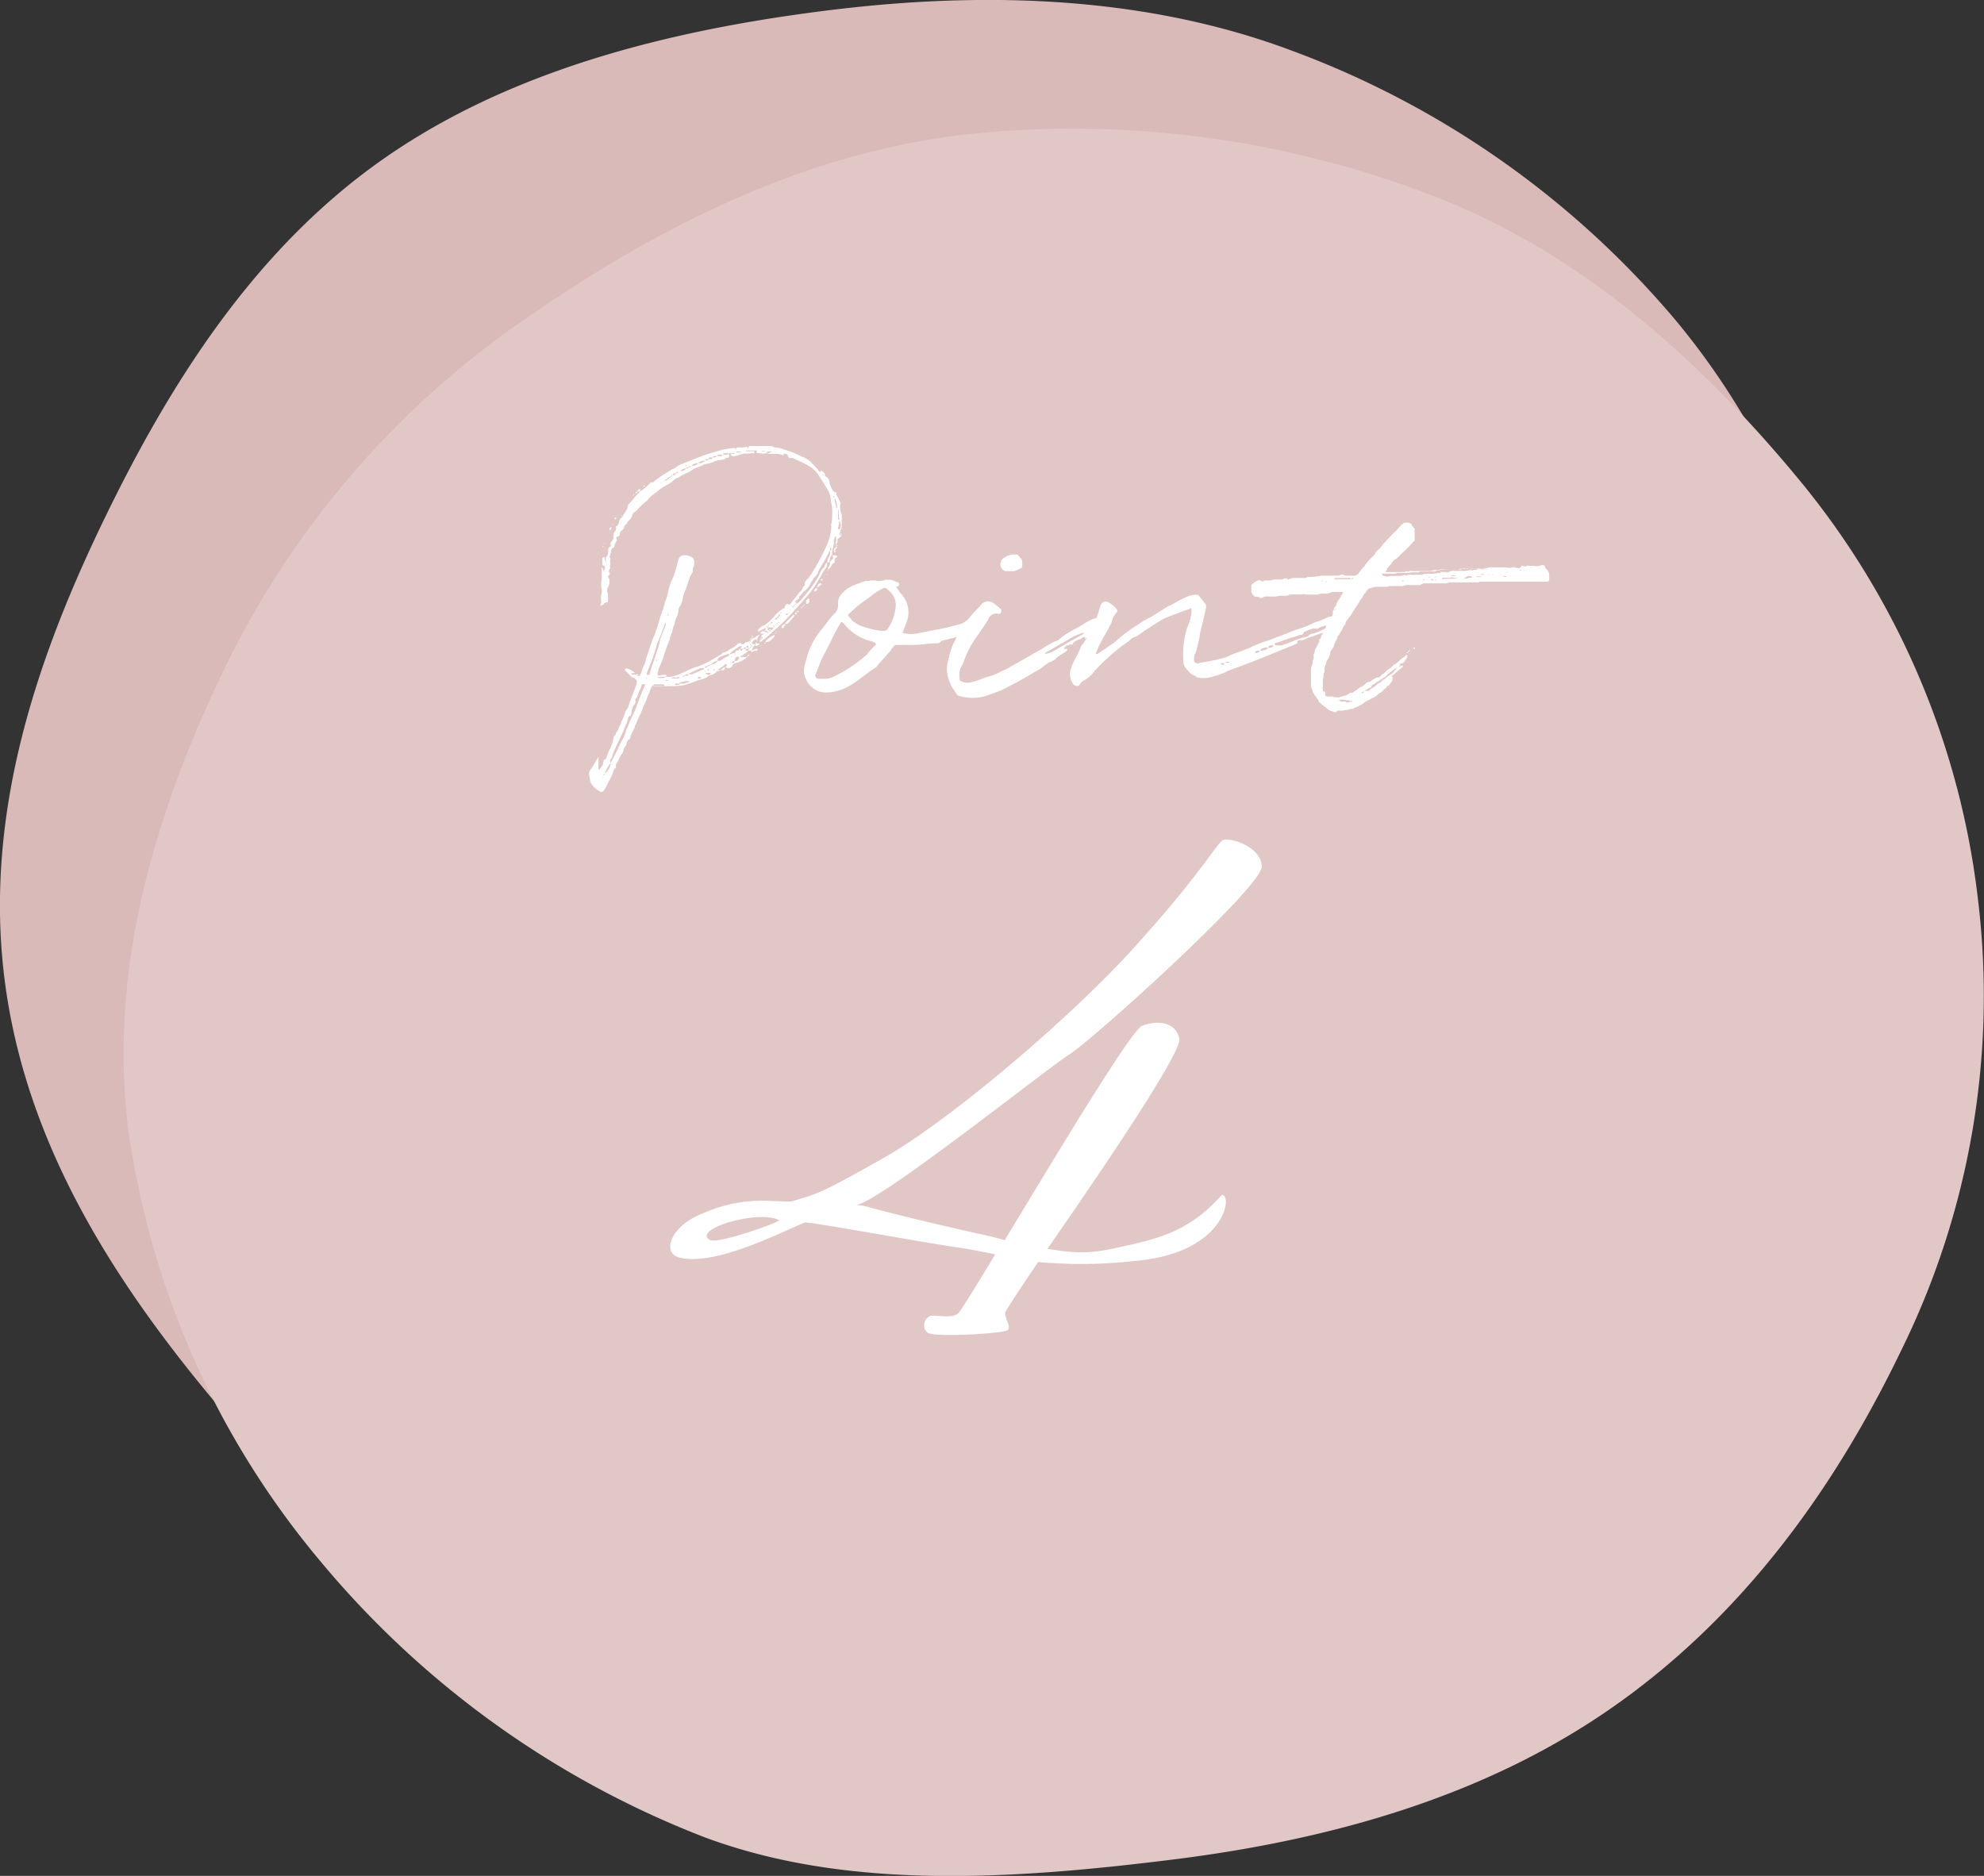
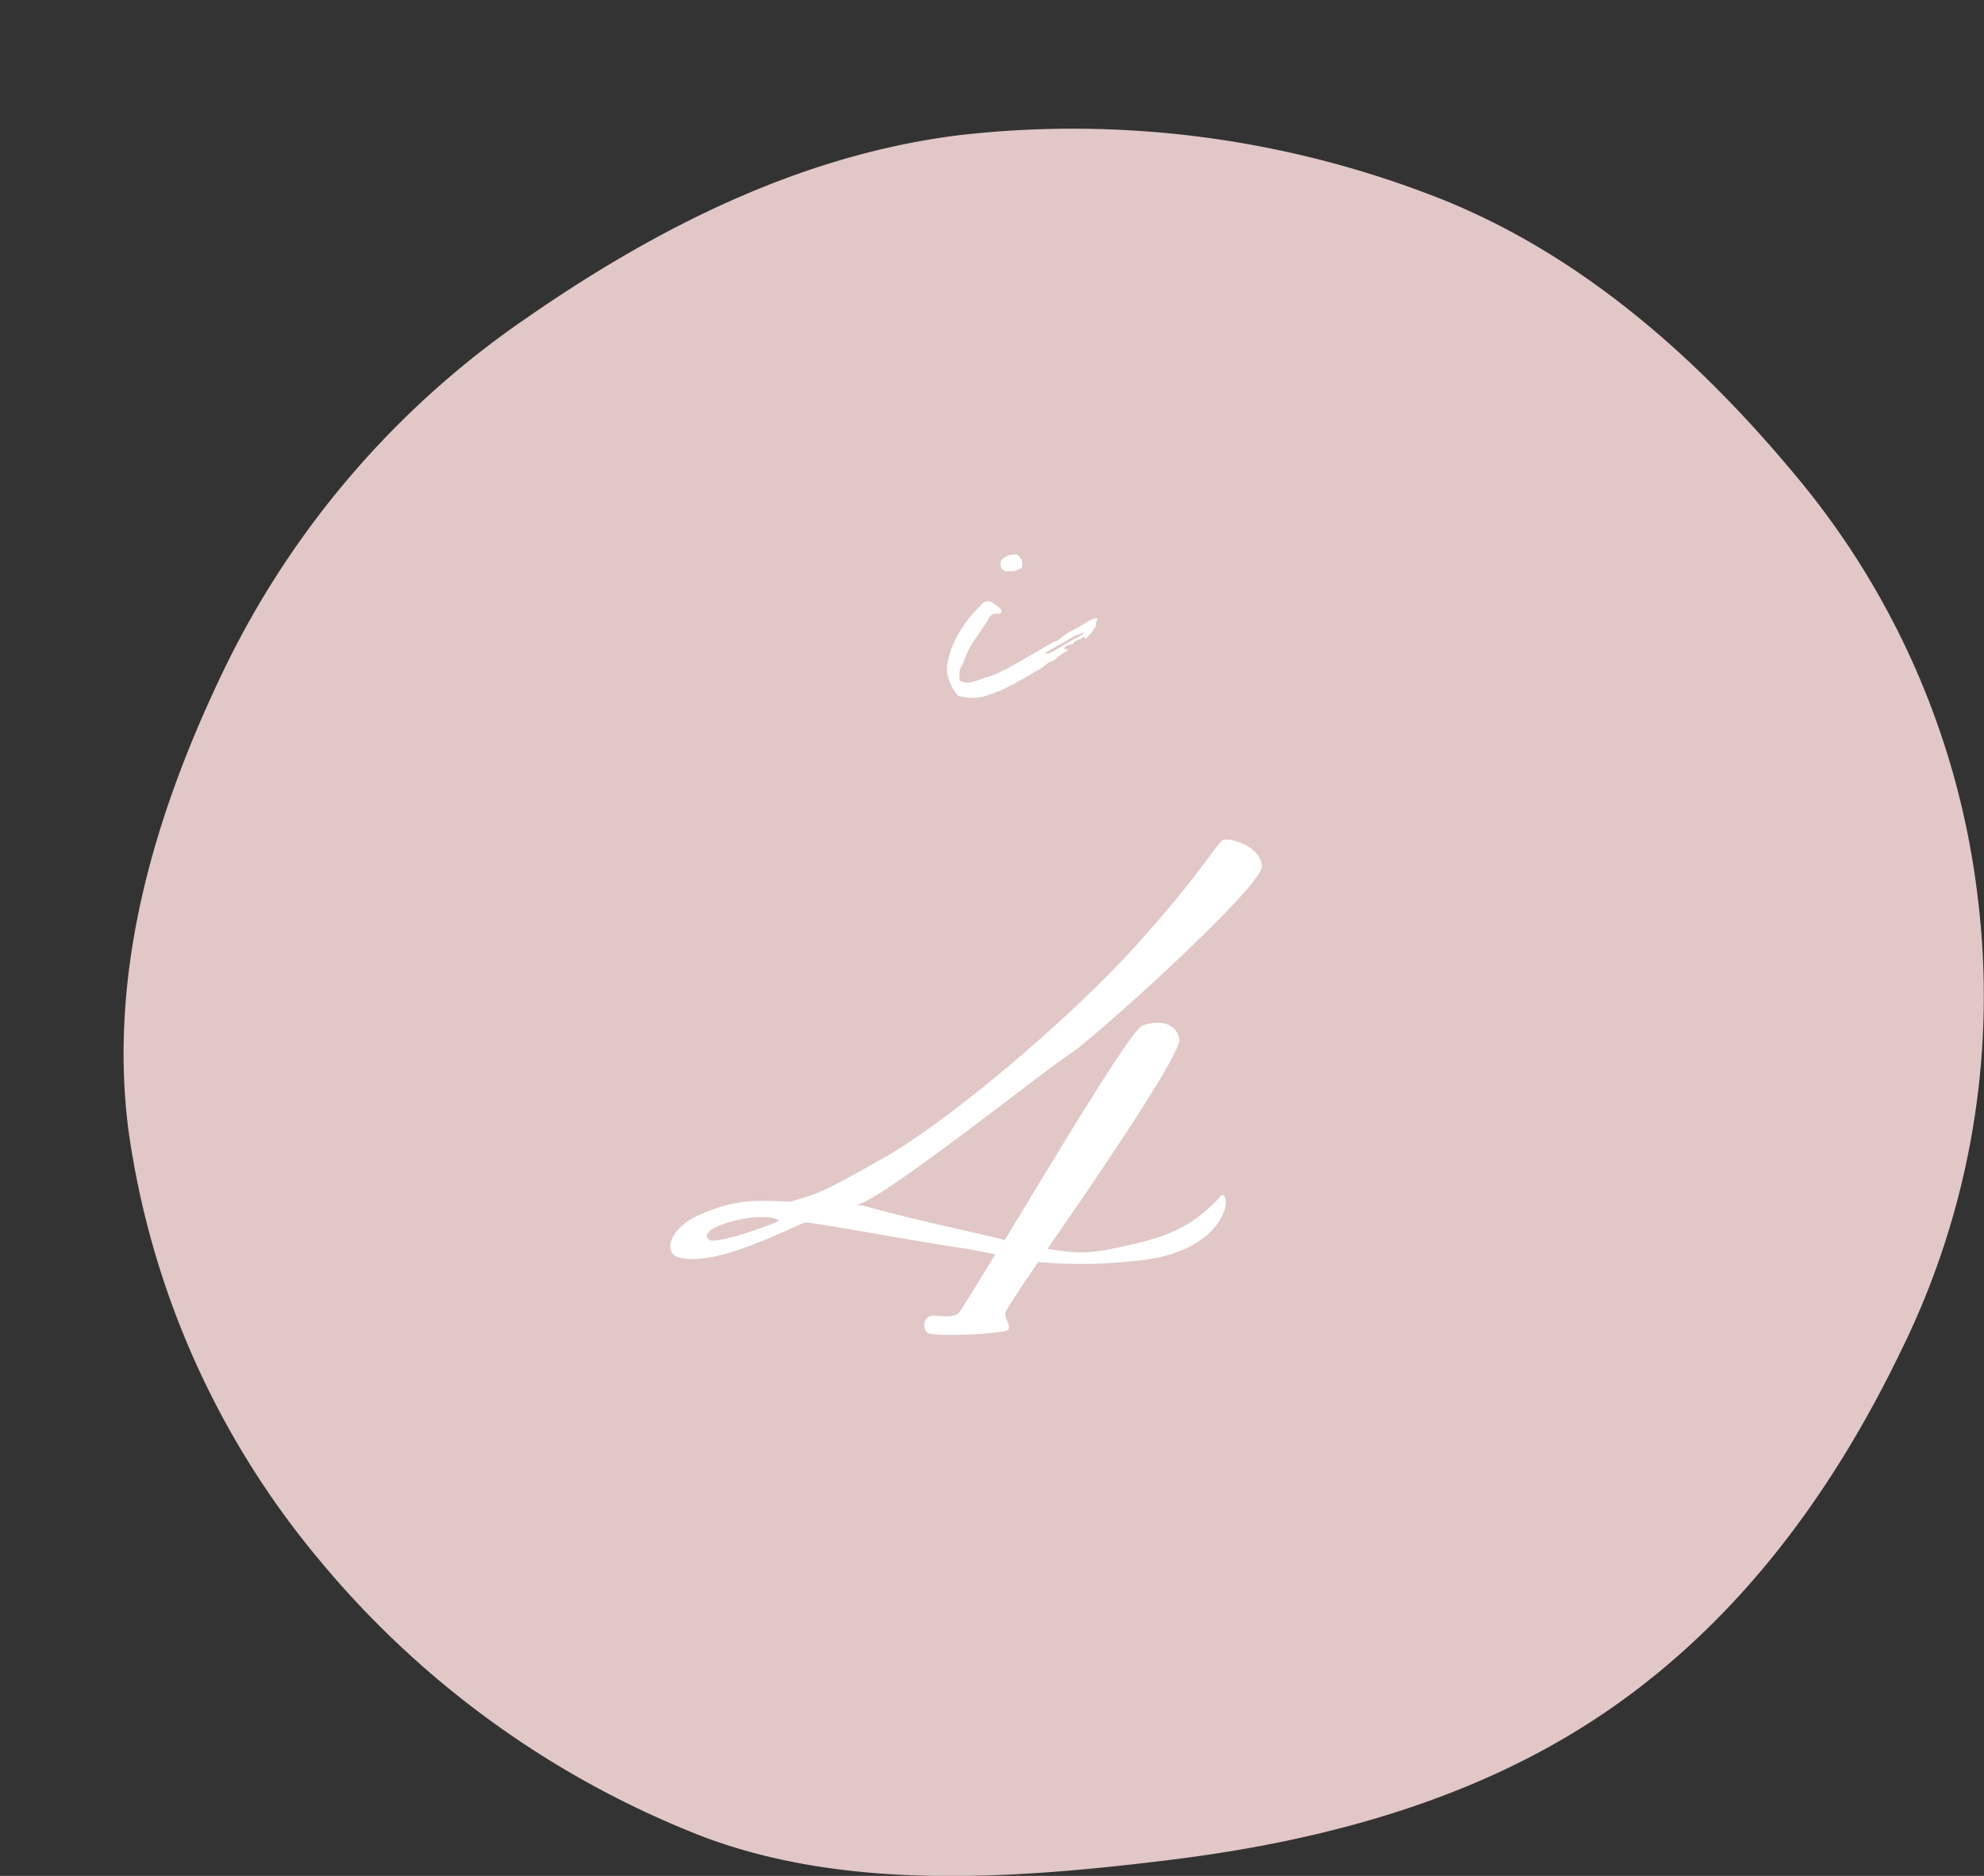
<svg xmlns="http://www.w3.org/2000/svg" viewBox="0 0 176.87 167.24">
  <rect x="0" y="0" width="176.87" height="167.24" fill="#333333" stroke="none" />
  <defs>
    <style>.cls-1{isolation:isolate;}.cls-2{fill:#dab9b9;}.cls-3{mix-blend-mode:multiply;}.cls-4{fill:#e2c7c7;}.cls-5{fill:#fff;}</style>
  </defs>
  <g class="cls-1">
    <g id="element">
-       <path class="cls-2" d="M165.3,66.8a73.3,73.3,0,0,1-6.48,40.86,81.08,81.08,0,0,1-27.16,31.4A87,87,0,0,1,92.83,154c-14.55,1.79-28.26-1.36-40.88-6.1a78.57,78.57,0,0,1-33.37-23.6C9.79,113.66,2.17,101.57.39,87.17s2.71-28,8.66-40.39S22.67,22.12,34.42,14C45.5,6.33,59.38,2.71,73.93.91s28.68-1.12,41.3,3.63a81.76,81.76,0,0,1,34.14,24C158.17,39.1,163.53,52.4,165.3,66.8Z" />
      <g class="cls-3">
        <path class="cls-4" d="M176.33,80.16a71.46,71.46,0,0,1-6.84,40.23c-6,12.45-14.24,23.87-26,32-11.09,7.67-24.51,11.6-39,13.4s-29.07,2.71-41.69-2A83.8,83.8,0,0,1,28.49,139.1a76.13,76.13,0,0,1-17.07-38.57C9.64,86.13,14,72.06,20,59.63a80.26,80.26,0,0,1,27-31.32c11.08-7.67,24-14.46,38.52-16.26a89.1,89.1,0,0,1,41.76,5.23c13.37,5,24.15,14.68,32.95,25.3A71.68,71.68,0,0,1,176.33,80.16Z" />
      </g>
-       <path class="cls-5" d="M67.27,58l-.3.15V58h-.24v-.15h-.25v-.12q-.21,0-.21.12h.21V58h.25a2,2,0,0,1-.25.24.31.31,0,0,0-.21.12.23.23,0,0,1-.11.07l-.12.06a.11.11,0,0,0-.05.09h.61a2.39,2.39,0,0,1-1.18.58.4.4,0,0,1,.09-.22.36.36,0,0,0-.28.1,0,0,0,0,0,0,0l0,.06h.06a.09.09,0,0,0,.06,0h.1l-.11.16-.11.17a.38.38,0,0,1-.52.06.09.09,0,0,1,0-.06l.07-.07a.16.16,0,0,0,0-.08q0-.09,0-.09l-.1,0a2.69,2.69,0,0,1-.67.49v.06h.07l.06,0a.27.27,0,0,0,.24-.13.41.41,0,0,1,.3-.12.89.89,0,0,0-.09.16.24.24,0,0,1-.1.1l-.1,0-.13,0-.22.08a.27.27,0,0,0-.12,0,.87.87,0,0,1-.67.37l-.24.18a1.88,1.88,0,0,1-.55.21.69.69,0,0,0-.21.06l-.19.06a6.67,6.67,0,0,1-.64.23l-.54.17a9.63,9.63,0,0,1-1.28.06H58.41a.14.14,0,0,1-.15-.12,1.23,1.23,0,0,0-.34.64,3.92,3.92,0,0,0-.24.56,3.57,3.57,0,0,1-.28.63l-.13.35-.17.41c-.16.32-.27.57-.34.73a1.65,1.65,0,0,1-.09.21.46.46,0,0,0-.06.18,4.91,4.91,0,0,1-.21.45,3.32,3.32,0,0,0-.21.47.27.27,0,0,1-.19.3.42.42,0,0,0-.13.26,1.37,1.37,0,0,1-.08.26.63.63,0,0,0-.21.46.84.84,0,0,1-.12.21,1.87,1.87,0,0,0-.28.49,2.88,2.88,0,0,1-.27.49s0,0,0,.06v.09c0,.14,0,.21-.1.21a.52.52,0,0,0-.15.31,4.17,4.17,0,0,1-.3.7.64.64,0,0,0-.12.21,2.24,2.24,0,0,1-.1.21,4.66,4.66,0,0,1-.33.55.25.25,0,0,1-.3.09,2.54,2.54,0,0,1-.71-.58l-.18-.3a2.26,2.26,0,0,0-.06-.43,2.08,2.08,0,0,1-.06-.42c.35-.53.63-1,.85-1.37v1.06l0,.06h.09a4.33,4.33,0,0,0,.31-.42c0-.06,0-.11,0-.13a.93.93,0,0,1,.12-.33c.1,0,.18-.1.24-.31s.13-.35.26-.64a4.84,4.84,0,0,0,.26-.6l.06-.4a.31.31,0,0,1,.09-.17.4.4,0,0,0,.1-.13.83.83,0,0,1,.21-.37v0a1.66,1.66,0,0,1,.17-.4.82.82,0,0,0,.13-.36,3.6,3.6,0,0,0,.34-.82,1.67,1.67,0,0,1,.24-.4.31.31,0,0,1,.06-.12.23.23,0,0,0,0-.09l.67-1.77a1.13,1.13,0,0,0,.07-.46,2.49,2.49,0,0,0-.28-.27.17.17,0,0,0-.12,0l-.64-.64a.17.17,0,0,1,0-.12s.07-.06.09-.06a1.5,1.5,0,0,1,.79.42h-.33q0,.12.15.12h.18a.19.19,0,0,0,.19.13.3.3,0,0,0,.18,0,1.22,1.22,0,0,0,.12-.16.85.85,0,0,0,.12-.26,2.67,2.67,0,0,1,.19-.52,2.58,2.58,0,0,0,.18-.58c.4-1.18.62-1.81.64-1.89a1.44,1.44,0,0,0,.18-.39l.12-.37a4.06,4.06,0,0,0,.14-.42c.05-.19.09-.31.11-.37a7.06,7.06,0,0,1,.22-.7,6,6,0,0,0,.23-.7c0-.14.1-.32.17-.53a4.69,4.69,0,0,0,.14-.48c0-.16.09-.4.17-.71A5.79,5.79,0,0,1,60,51.5,13.31,13.31,0,0,0,60.45,50a.56.56,0,0,1,.67-.49h.15a1.16,1.16,0,0,1,.52.26.63.63,0,0,1,.09.47v.18a.82.82,0,0,0-.12.49.33.33,0,0,1-.09.22l-.18.33c0,.08-.06.2-.11.35l-.11.32a5.39,5.39,0,0,1-.27.73,1.15,1.15,0,0,1-.09.22,2.66,2.66,0,0,1-.25.91.74.74,0,0,0-.18.42.91.91,0,0,1-.06.32c0,.12-.09.24-.14.37s-.08.23-.1.29a1.43,1.43,0,0,1-.11.4,1.31,1.31,0,0,0-.11.39,2.28,2.28,0,0,1-.13.41,1,1,0,0,0-.11.38l-.24.61c-.17.45-.28.79-.34,1a10.55,10.55,0,0,1-.4,1,.9.9,0,0,0-.06.22.93.93,0,0,1-.06.21c0,.1,0,.17,0,.2s.11,0,.22,0a1,1,0,0,1,.64,0s.06,0,.06,0l-.09,0-.13.13a2.46,2.46,0,0,0,1.13-.19c.16-.06.41-.17.73-.32s.57-.26.73-.32a5.61,5.61,0,0,0,.7-.24,16.55,16.55,0,0,0,1.77-1q0-.09.06-.09A.82.82,0,0,0,64.9,58a1,1,0,0,1,.27-.17,1.88,1.88,0,0,0,.61-.43.3.3,0,0,1,.14-.06l.09,0,.08,0v.06l0,.06q.3,0,.36-.21A.59.59,0,0,0,67,57h-.12l-.06-.06,0,0,.09,0H67V57s.08,0,.12-.12a.47.47,0,0,0,.31-.15.58.58,0,0,1,.3-.12.69.69,0,0,1-.18.21q0,.15-.09.18s.07,0,.09.1l-.09,0V57a.45.45,0,0,0-.37.22h0l0,0v0q-.09.09-.09.12v0h.09a.23.23,0,0,1,0,.09h.21a.87.87,0,0,1-.15.25L67,58l.21-.08.22-.07a.12.12,0,0,1,.12.06l0,0-.06.09A.28.28,0,0,1,67.27,58Zm7.41-9.38c-.17-.08-.22-.18-.16-.31a2.2,2.2,0,0,0,0-.45l0-.06s-.07.06-.09.06a2.37,2.37,0,0,0-.09.3,1.72,1.72,0,0,1-.08.66,1.7,1.7,0,0,0-.07.62.82.82,0,0,0-.22.64A.18.18,0,0,0,74.1,50q0-.12.09-.12c.1-.06.11-.19,0-.37h.18c.14,0,.22,0,.25.09s0,.05-.07.09-.06.07-.06.09-.09.06-.09.1,0,.1,0,.18v.09a.72.72,0,0,0-.3.32c-.1.17-.2.27-.28.29v-.18A.61.61,0,0,0,74,50.1a.72.72,0,0,0-.24.09,1,1,0,0,1,.06-.42.86.86,0,0,0,.18-.64q-.09,0-.09.06a8.66,8.66,0,0,1-.53,1c-.25.43-.4.68-.44.76a.38.38,0,0,1-.06.17l-.09.17a2.88,2.88,0,0,0-.55.76,1.57,1.57,0,0,1-.52.64.8.8,0,0,0-.2.21.74.74,0,0,1-.26.25.4.4,0,0,0,0,.21h0l0,0q-.06.09-.06,0l-.3.24s0,.09.09.13l0,0,0,.06q-.12.06-.12.12a.11.11,0,0,0,.12-.12l.09,0a1.65,1.65,0,0,0,.34-.31l.33-.39.28-.34A10.22,10.22,0,0,0,73,51.32a2.33,2.33,0,0,1,.46-.76.33.33,0,0,0,.06-.12.48.48,0,0,1,.07-.16.28.28,0,0,1,.14-.09.7.7,0,0,1-.18.55,3.09,3.09,0,0,0-.29.47,3,3,0,0,1-.26.44,9.41,9.41,0,0,1-.79,1.19c-1,1.18-1.83,2.09-2.5,2.74l-1.25,1.13a2.55,2.55,0,0,1-.3.24,2.9,2.9,0,0,0-.31.25H67.7l.12-.22-.09-.09a.12.12,0,0,1,.09,0V57q.09,0,.09-.12h-.09s0,0,.05-.07a.12.12,0,0,0,0-.08c0-.08.08-.12.13-.12v-.12h-.22c0-.15.13-.22.34-.22v.09l0,0h.06a.05.05,0,0,0,0,0h-.12l.12-.12v.12h.24v.09s.08,0,.12-.09h-.12v-.12h-.24l.12-.24a.4.4,0,0,0-.24.09,1.83,1.83,0,0,0-.46.24.66.66,0,0,1,0-.21A1.37,1.37,0,0,1,68,55.8a1,1,0,0,0,.32-.17,2.26,2.26,0,0,0,.29-.26l.25-.24a1.85,1.85,0,0,0,.3-.34,3.44,3.44,0,0,1,.79-.61h0a.52.52,0,0,1,.19-.33.19.19,0,0,1,.21.09.11.11,0,0,1-.08,0s0,0,0,.06l.09-.09.15-.12a5.75,5.75,0,0,1,.4-.52,4.6,4.6,0,0,0,.36-.49.5.5,0,0,0,.26-.3.58.58,0,0,1,.23-.31.57.57,0,0,1,0-.26.61.61,0,0,1,.17-.23.83.83,0,0,0,.17-.18,5.56,5.56,0,0,0,.39-.58,19.17,19.17,0,0,0,1.07-2,4.67,4.67,0,0,0,.55-2,.4.4,0,0,1,0-.21,1.52,1.52,0,0,0,.06-.55,4,4,0,0,0-.09-1.43,2.14,2.14,0,0,0-.37-1.19,1.18,1.18,0,0,1-.08-.12.54.54,0,0,0-.07-.12c0-.06-.26-.43-.7-1.1a2.14,2.14,0,0,0-.6-.56,5.08,5.08,0,0,0-.85-.46c-.33-.15-.57-.27-.71-.35H70.5a.24.24,0,0,1-.27-.24.28.28,0,0,0-.28-.13q0-.12-.06,0s0,0,0,0h0l-.06.13a1.92,1.92,0,0,0-.85-.13h-.52l-.06,0-.06-.09a.74.74,0,0,0-.21.09l-.7-.09v-.06q.12-.15-.09-.15h-.8s0,0-.09.06l0,0a7.29,7.29,0,0,0,.79,0l0,.09q0,.12-.09.12c0-.06-.12-.07-.3,0a2.56,2.56,0,0,1-.37,0,1.27,1.27,0,0,0-.55.13,4,4,0,0,1-.54.12.35.35,0,0,1-.25-.12v-.1a1.14,1.14,0,0,0,.31,0l0,0,.06-.06H65a.2.2,0,0,1-.09.09c.1,0,.13.1.09.22s-.18.13-.24.09-.06,0-.1.08a.15.15,0,0,1-.12.07l-.42.08a2.12,2.12,0,0,0-.43.1,2.25,2.25,0,0,1-.88.25h0a3.57,3.57,0,0,1-.77.33l-.24.12a3.41,3.41,0,0,1-.69.4,4.26,4.26,0,0,0-.62.34,1,1,0,0,0-.52.33,2.55,2.55,0,0,1-.58.37,5,5,0,0,0-.76.51,8,8,0,0,1-.64.49.27.27,0,0,0-.1.11c0,.05-.06.07-.08.07a.44.44,0,0,1-.12.19,5.62,5.62,0,0,0-.76.67,1.32,1.32,0,0,1-.34.33.54.54,0,0,0-.24.34.92.92,0,0,1-.31.45.35.35,0,0,0-.12.17.29.29,0,0,1-.15.17.4.4,0,0,0-.14.23.39.39,0,0,1-.13.23.51.51,0,0,0-.25.48c-.08.08-.13.13-.15.13s-.19,0-.15.12.08.22,0,.3a1.7,1.7,0,0,0-.16.34.29.29,0,0,1-.18.27.43.43,0,0,0-.15.31.83.83,0,0,1-.06.28.9.9,0,0,0-.06.26c.06,0,.08.09.06.2a.43.43,0,0,0,0,.23s0,.11,0,.2a.21.21,0,0,0,0,.23.13.13,0,0,1,0,.07l-.06.09-.06.11q0,.18.06.21c.06.07,0,.16-.1.28s0,.12,0,.18a.29.29,0,0,1,.09.21V52a.66.66,0,0,1-.13.33.66.66,0,0,0,0,.61v.28a.85.85,0,0,1,0,.24,1,1,0,0,0,0,.21l-.36.1v-.25l0,0a.09.09,0,0,1,0-.06.23.23,0,0,0,0,.09v.31l-.17.09a.42.42,0,0,1-.14.06.49.49,0,0,1,.06-.25,2.23,2.23,0,0,0,0-.31,1.25,1.25,0,0,1,0-.42,1,1,0,0,0,0-.7.91.91,0,0,0,0-.27v-.15a1.61,1.61,0,0,0,.06-.48,1.94,1.94,0,0,1,0-.41v-.42l0,0,.09.06a.28.28,0,0,0,.13.27q0,.12.09,0l-.09,0a.31.31,0,0,1,0-.1.45.45,0,0,0,0-.08.21.21,0,0,0-.06-.34c-.06,0-.1,0-.1-.09a3.09,3.09,0,0,1,0-.58v0q.09-.09.12-.09a.1.1,0,0,1,.06.09c.08.29.12.44.12.46v-.4l0-.12c.14-.06.21-.25.21-.58a.37.37,0,0,1,.22-.39v-.15c0-.09-.05-.15,0-.19l.07-.07a.56.56,0,0,0,.09-.14.48.48,0,0,1,.08-.12.15.15,0,0,0,0-.14c0-.07,0-.12,0-.14q.06-.33.15-.39a.48.48,0,0,0,.09-.34.17.17,0,0,1,0-.12c.13,0,.21-.16.26-.35a.9.9,0,0,1,.17-.38l.12-.06a1.58,1.58,0,0,1,.23-.41,1.9,1.9,0,0,0,.2-.32L56,45a6.34,6.34,0,0,0,.52-.59,4.85,4.85,0,0,1,.55-.59,5.45,5.45,0,0,0,.88-.74L58,43a.23.23,0,0,1,.11,0l.11,0a8.69,8.69,0,0,1,1.46-1,1.12,1.12,0,0,1,.33-.2,1.07,1.07,0,0,0,.34-.2,1.15,1.15,0,0,1,.35-.2l.32-.13.94-.37a17.51,17.51,0,0,1,2.29-.76,3.72,3.72,0,0,1,.58-.12l.58-.09a.26.26,0,0,1,.18.09q0,.12.09,0l-.09,0q.06-.12.12-.12a1.41,1.41,0,0,1,.37,0,1,1,0,0,0,.42-.07.27.27,0,0,1,.19.1q0,.12.09,0a.12.12,0,0,1-.09,0c.06-.11.1-.16.12-.16h2a.81.81,0,0,0,.39.13,2.11,2.11,0,0,1,.37.06l.7.24a4,4,0,0,1,.75.29l.56.26a2.18,2.18,0,0,1,.73.45,2.17,2.17,0,0,0,.34.37,1.94,1.94,0,0,1,.36.46q.06.09.21-.06a.5.5,0,0,1,.34.48.62.62,0,0,1,.39.58,2,2,0,0,0,.37.79l.09.07c.08,0,.13,0,.15,0a.21.21,0,0,1,0,.12.12.12,0,0,0,0,.11,2.9,2.9,0,0,1,.33.64q.09.15,0,.24a1.86,1.86,0,0,0,.15.89v.67a2.06,2.06,0,0,0,0,.39.6.6,0,0,1-.06.23.6.6,0,0,0-.06.23.12.12,0,0,0,.09,0q-.09.06-.09,0t-.12.21s.06,0,.06,0l.15.06c0,.11,0,.16-.09.16l-.12.12-.12.09a.55.55,0,0,1-.06.33,1,1,0,0,0-.09.31q.12.09.09.15c-.17.12-.21.26-.12.4l0,0q-.09,0-.09,0a.27.27,0,0,1,.09-.43A.15.15,0,0,1,74.68,48.64ZM53.48,69.87l.06,0-.06-.06ZM53.6,51.5v-.06h0Zm.18-2.74v0a.09.09,0,0,0,0,.06.17.17,0,0,1-.06-.12.05.05,0,0,0,.06-.06Zm-.09,20.62h.06v-.06Zm.21-.3V69q-.12,0-.09.12s0,0,.06,0A0,0,0,0,0,53.9,69.08Zm0-20.56q-.09-.09,0-.09a0,0,0,0,0,0,0ZM57.5,61.1v0c0-.06,0-.1-.06-.1a.22.22,0,0,0-.16,0c-.06,0-.09.06-.09.1a1.86,1.86,0,0,1-.24.58c0,.06-.05.14-.08.24a.89.89,0,0,1-.11.26,1.3,1.3,0,0,1-.15.2q.15.18-.09.48a1.09,1.09,0,0,0-.21.61.47.47,0,0,1-.12.34.3.3,0,0,0-.17.16,2.57,2.57,0,0,0-.09.29,1.2,1.2,0,0,1-.08.25l-.27.64c-.47,1-.81,1.71-1,2.22h0a.35.35,0,0,1-.12.28.25.25,0,0,0,0,.36,2.53,2.53,0,0,0-.52.91H54a1.56,1.56,0,0,0,.46-.91l0,0c0-.1.11-.24.2-.41l.24-.47.2-.4a5,5,0,0,1,.33-.67,5.82,5.82,0,0,0,.34-.73,1.05,1.05,0,0,1,.18-.49,5.82,5.82,0,0,1,.34-.82c.16-.35.27-.58.33-.7C56.94,62.41,57.23,61.69,57.5,61.1ZM54.11,47.88h0v-.06h0Zm.22-.61a0,0,0,0,0,0,0c0-.16.05-.25.15-.25s.06,0,.06,0S54.45,47.27,54.33,47.27Zm.18,20.07q0-.09-.06,0Zm.12-20.56s-.06,0-.06,0l0,0,0-.06A.05.05,0,0,1,54.63,46.78Zm.22-.46-.07-.06a.15.15,0,0,1,.07-.12s0,0,.06,0l.06,0Zm.36-.64a0,0,0,0,0,0,0v-.06Zm.09,21.17s0,0,0-.06,0,0-.09,0ZM55.39,46c0,.08,0,.09.07,0S55.39,46,55.39,46Zm0,20.59h0l0,0Zm.16-21.41,0,.06s0,0,0-.06Zm.18,20.59,0-.06h0Zm.43-21.29-.06,0s0,0,0,0Zm.24-.31,0,.09S56.39,44.2,56.43,44.16Zm.12-.12q0,.12-.06.12A.17.17,0,0,1,56.55,44Zm.12-.09q0,.09-.12.09s0,0,.06,0A.07.07,0,0,1,56.67,44Zm0,20a.14.14,0,0,1,0-.06.13.13,0,0,0,0-.06,0,0,0,0,1,0,0v.06a.09.09,0,0,0,0,.06Zm.19-20.1c0,.06-.06.09-.16.09S56.72,43.83,56.83,43.83Zm0,16.38h-.16v-.12h.16l.06.09h0Zm-.07,3.35a.09.09,0,0,1,.07-.09l-.07,0a.17.17,0,0,0,0,.12Zm.31-20v.22h-.24C56.85,43.69,56.93,43.62,57.07,43.58Zm-.21,19.65s0,0,0-.06h0Zm.24-19.74c.06,0,.07,0,0,0s-.06,0-.06,0Zm.4-.18-.13.09,0,0a.09.09,0,0,1,0-.06s0-.06.09-.06.06,0,.1,0Zm-.13,18.82v-.06h-.06Zm.25-1.64.06,0,.06,0a0,0,0,0,0,0,0,.14.14,0,0,0-.21,0h-.06Zm0,1a.23.23,0,0,1,0-.09Q57.53,61.43,57.62,61.52Zm.3-1.43a9.18,9.18,0,0,1,.31-1c.14-.41.23-.68.27-.83s.07-.18.15-.42a3.72,3.72,0,0,0,.16-.61,2.58,2.58,0,0,1,.18-.58c.1-.24.16-.4.18-.46a.5.5,0,0,0,.08-.19.5.5,0,0,1,.1-.23v-.13a.09.09,0,0,0,0-.06l0-.06-.06.06c-.2.57-.36,1-.49,1.28a1.59,1.59,0,0,1-.12.31,2.31,2.31,0,0,0-.12.27,3.49,3.49,0,0,1-.15.57c-.08.23-.13.39-.15.47a6.24,6.24,0,0,1-.25.67l-.36.91q0,.12.06.12Q57.86,60.21,57.92,60.09Zm-.21,1.28a.09.09,0,0,0,0,.06A.09.09,0,0,0,57.71,61.37ZM58,42.94,58,43v0l-.06,0s.06,0,.06,0Zm0,.46s.07,0,.07,0H58Zm0,16.81.07,0-.07,0Zm.25-.58,0,0s0,.06,0,.06Zm0,1.56a9,9,0,0,0,1.06,0L59.14,61H59a3.22,3.22,0,0,1-.64,0A.12.12,0,0,0,58.29,61.19Zm.18-17.79v0h-.06Zm0,17.36h-.06v.06Zm.06-1.8.06,0v0a.57.57,0,0,0,0-.18Q58.47,58.78,58.53,59Zm.82,1.38a3.49,3.49,0,0,0-.76.06h-.06l.06,0a1.39,1.39,0,0,0,.76,0Zm-.67-1.62a.09.09,0,0,0,0,.06A.09.09,0,0,0,58.68,58.72Zm0-15.44s0,0,0-.06S58.66,43.26,58.68,43.28Zm.06-.09s.07-.07.07-.1S58.74,43.17,58.74,43.19Zm.13-.13q.15,0,.06-.09a.09.09,0,0,1,0,.06ZM59,60.76l0,0s0,0-.06,0l.06.06Zm.21-17.82.06-.09a.09.09,0,0,0-.06,0l0,0A0,0,0,0,1,59.17,42.94Zm.06-.12c.14,0,.23,0,.25-.09C59.33,42.73,59.25,42.76,59.23,42.82Zm.19,17.88a.2.2,0,0,0,.15-.06l-.09,0h-.19a0,0,0,0,1,0,0l0,.06Zm0-18.31h0v0Zm0,12.83s0,0,0,.06a.1.1,0,0,0,0,.09Zm.06-12.49q.12,0,.12-.12A.11.11,0,0,0,59.48,42.73Zm0,12v.15h.06v-.15a0,0,0,1,0-.06,0Zm.09-12.12q.21,0,.21-.12Q59.63,42.49,59.6,42.61Zm.15-.46v0h.06Zm.09.34c.06,0,.09,0,.09-.13S59.84,42.4,59.84,42.49Zm0,18,.09,0,.12,0c.15,0,.23,0,.25-.09a1.7,1.7,0,0,0-.37,0ZM60,42.36c.13,0,.2,0,.22-.15l-.13,0A.12.12,0,0,0,60,42.36Zm.19,18.71c.24,0,.38,0,.42-.13a2.58,2.58,0,0,1-.42,0s0,0,0,.07Zm0-18.86q.24,0,.27-.12Q60.24,42.09,60.18,42.21Zm.09-.33,0,.06v0h0l0,0ZM60.6,60.4q-.24-.12-.3.09a.56.56,0,0,0,.3-.06l.06,0Zm-.15-18.31.06,0s0,0,0-.06Zm.94,18.73s.07,0,.07-.09h-.07a1.77,1.77,0,0,0-.82.15v.06H61A1.86,1.86,0,0,1,61.39,60.82ZM60.79,42a.6.6,0,0,0,.36-.22.56.56,0,0,0-.43.13V42Zm.12,18.24-.09.09H61a.12.12,0,0,0,0-.09Zm.12.31h-.09s0,0,.06,0Zm.18-.43a.19.19,0,0,0-.18.12h.21a.14.14,0,0,0,.15-.12Zm-.15-18.67.09.09a.2.2,0,0,0,.09-.09Zm.09.33q.21,0,.24-.12A.24.24,0,0,0,61.15,41.75Zm.21,18.65h0v0A0,0,0,0,0,61.36,60.4Zm0-18.77c.15,0,.22,0,.22-.12A.24.24,0,0,0,61.39,41.63Zm.31,18.46,1.07-.46,0,0,.06-.09a1.9,1.9,0,0,0-.37,0l-1,.46,0,0-.07.06Zm0-18.58a.69.69,0,0,0,.58-.24A.63.63,0,0,0,61.67,41.51Zm.55-.58-.06,0,.07,0h.08a0,0,0,0,1,0,0h-.06Zm.27,19.5s.06,0,.06,0-.14-.13-.18-.13h-.06l-.15.13s0,0,.07,0a.15.15,0,0,0,.08.05Q62.46,60.49,62.49,60.43Zm-.06-19.16a1.21,1.21,0,0,0,.43-.22h-.19a.59.59,0,0,0-.42.22Zm-.12,18.79h0l0-.06Zm.24-19.22v0l0,0Zm0,19.1h0l0-.06Zm.37-.15,0,0-.09,0a.05.05,0,0,0,.06.06S62.9,59.83,62.92,59.79Zm-.12.51h.06l-.06,0ZM63,41.05a.19.19,0,0,0,.18-.12H63a.2.2,0,0,0-.15.06A.24.24,0,0,0,63,41.05Zm.06,18.34q-.21,0-.24.12A.24.24,0,0,0,63.1,59.39Zm-.18-18.67h0l0,0Zm.27,19.46.22-.12L63.34,60h-.42s0,.06,0,.06l0,0,.12.06A.15.15,0,0,0,63.19,60.18Zm.15-.91q-.21,0-.24.12Q63.31,59.39,63.34,59.27Zm-.15.4s0,0-.06,0a.09.09,0,0,0,0,.1A.05.05,0,0,0,63.19,59.67Zm.25-18.74q.12,0,.12-.15h-.22q-.12,0-.12.15Zm-.1,18.34A.88.88,0,0,0,64,58.9a1,1,0,0,0-.54.28S63.34,59.21,63.34,59.27Zm.07.33v-.06h-.07Zm.12.25v-.06l0,0Q63.44,59.76,63.53,59.85Zm.24-19.07a.24.24,0,0,0,.18-.12h-.21a.19.19,0,0,0-.18.12Zm0,18.95s0,0,0-.06l0,0c-.1,0-.15,0-.15.13A.33.33,0,0,1,63.74,59.73Zm-.06-.34,0,.06A.09.09,0,0,0,63.68,59.39Zm.06,0s0,0,0-.09A.12.12,0,0,0,63.74,59.39Zm.55-18.73a.11.11,0,0,0,.12-.12H64a.17.17,0,0,1-.06.12ZM65,58.45a.09.09,0,0,0,0-.06.22.22,0,0,0,0-.1,3.38,3.38,0,0,0-.67.22.56.56,0,0,0-.4.39h.14a.22.22,0,0,0,.14,0l.33-.21A3.24,3.24,0,0,1,65,58.45Zm-1,.76v.06l0-.06Zm.22-.12a0,0,0,0,1,0,0l0,0,0,0A0,0,0,0,1,64.2,59.09Zm.33-18.86h-.09l0,.06Zm.22.31a.14.14,0,0,0,.15-.13,1.64,1.64,0,0,0-.37,0c-.06,0-.09,0-.09.1Zm-.07,18.33h.07v-.06Zm.16-.15a.09.09,0,0,0,0,.06A.09.09,0,0,0,64.84,58.72ZM65,59l0,0s0-.06,0-.06Zm1-1c.15,0,.22-.05.22-.15H66a.62.62,0,0,0,.13-.25.47.47,0,0,0-.37.13l-.32.22a1.72,1.72,0,0,0-.41.38q.18,0,.21-.06a1,1,0,0,1,.28-.06q.09-.3.36-.21V58Q66,58,66,58h-.12q0-.15.12-.15Zm-.91.67s0,0,0-.09S65.06,58.61,65.08,58.63Zm.09-18.46s0,0,0-.06l0,0-.09,0A.1.1,0,0,0,65.17,40.17Zm0,18.37q.12,0,0-.09a.09.09,0,0,1,0,.06Zm.15.21v0h0Zm.13-.33,0,0v-.07C65.42,58.32,65.4,58.36,65.45,58.42Zm.06-.22v.09a.05.05,0,0,0,.06-.06Zm0,.43,0,0h.06l-.12.24q.3.09.45-.27a.12.12,0,0,1,0-.09h-.24l-.12.12v-.12A.2.2,0,0,0,65.54,58.63Zm.52-18.34s0-.06,0-.06l0,0a1.19,1.19,0,0,0-.4,0l0,.06Zm-.43,18.25h.12a.12.12,0,0,1,0-.09Zm.21-.37v-.09l-.06,0Zm.34-.82q0,.09-.06.09l0,0A.09.09,0,0,0,66.18,57.35Zm.24-17.06a.23.23,0,0,1,0-.09Q66.33,40.2,66.42,40.29Zm0,17,0,0,0,0a.09.09,0,0,1,0,.06S66.41,57.26,66.39,57.26Zm0,.76a0,0,0,0,1,0,0h-.06Zm.31-.21q.09,0,.12-.12h-.12v-.13s0,0,0-.06-.06,0-.08,0a.31.31,0,0,0-.12.16h.25Zm-.13.73a.28.28,0,0,1,.25-.25A.35.35,0,0,1,66.6,58.54Zm.25-.85c.06,0,.09,0,.09-.13A.29.29,0,0,0,66.85,57.69Zm0,.6q0-.09.12-.09Q66.88,58.29,66.85,58.29Zm.12-.85v-.09h-.09a.08.08,0,0,0,.09.09v.12q.09,0,.09-.12Zm.09-.73v.15H67Q67,56.71,67.06,56.71Zm0,.52.06,0-.06.06v-.09h0l0,0Zm0,.09v0h0v0Zm.06-.67s0,.06-.06.06S67.11,56.67,67.15,56.65Zm.28.55,0,0,0,0a.11.11,0,0,1,.07,0v.09a.91.91,0,0,0,.27,0,.36.36,0,0,1-.4.21Zm.18-.86h-.09l0,0,0,0,.06,0h.09Zm.09.25s0-.06.12-.12A.11.11,0,0,1,67.7,56.59Zm.15.88a.05.05,0,0,1,.06.06s-.06,0-.06,0l0,0Zm.09-.61c.06,0,.1,0,.1-.15h-.1Zm.19-16.69a.17.17,0,0,0,.12-.06.09.09,0,0,1-.06,0H68l-.07,0s0,.06.1.06Zm-.06,16.3a.08.08,0,0,0,.09-.09A.08.08,0,0,0,68.07,56.47Zm0,.24,0,0a.12.12,0,0,1,0-.09Zm.18.61q-.09-.09,0-.09A.12.12,0,0,0,68.25,57.32Zm0-.12a1,1,0,0,1,.43-.43,2.34,2.34,0,0,1,.42-.24.32.32,0,0,1-.09.24L68.8,57a1.67,1.67,0,0,1-.31.22Zm.09-.64a0,0,0,0,1,0,0Zm.43-16.33a.12.12,0,0,1,.09,0l.12,0a.12.12,0,0,1-.08,0s-.05-.05-.07-.05h-.28q-.12,0-.18.21A.86.86,0,0,0,68.8,40.23Zm-.16,16a.31.31,0,0,0,.16-.12.24.24,0,0,0,.21-.24h-.49v-.12a.11.11,0,0,0-.12.12h.12v.24h.12Zm-.24.22q.12,0,.12-.09T68.4,56.47Zm.24-.86c-.08.09-.12.14-.12.16S68.6,55.72,68.64,55.61Zm.1-.06c-.07,0-.1,0-.1.06S68.74,55.59,68.74,55.55Zm.06.58h-.16c0-.06,0-.09.07-.09A.2.2,0,0,0,68.8,56.13Zm.06-.7a.05.05,0,0,0-.06.06A.05.05,0,0,0,68.86,55.43Zm.06-.06a.08.08,0,0,0,.09-.09A.08.08,0,0,0,68.92,55.37Zm.09.52a.11.11,0,0,0,.12-.12H69q0-.17-.09-.06s0,0,.09.06Zm0-.61q.12-.06.12-.12S69.05,55.2,69,55.28Zm.27-15,.06-.06-.06,0H69Q69.07,40.29,69.28,40.29Zm0,14.75s-.08,0-.12.12A.11.11,0,0,0,69.25,55Zm-.12.73c.08,0,.12-.05.12-.16C69.17,55.67,69.13,55.73,69.13,55.77Zm0,.7q0-.09.12-.09T69.13,56.47Zm.25-1.56-.13.13A.12.12,0,0,0,69.38,54.91Zm-.13.7c.08,0,.13,0,.13-.06S69.25,55.57,69.25,55.61Zm0,.64q.06.09,0,.09S69.28,56.31,69.28,56.25Zm.1-1.34a.31.31,0,0,0,.18,0,.44.44,0,0,0,.06-.18Q69.41,54.76,69.38,54.91Zm0,.58q.21,0,.21-.06Q69.38,55.43,69.38,55.49Zm.3-.91-.06.09Q69.71,54.67,69.68,54.58Zm-.06.79a.2.2,0,0,0,.09-.09A.08.08,0,0,0,69.62,55.37Zm.12-.09a.12.12,0,0,0,.09-.12Q69.74,55.16,69.74,55.28Zm0,.61a.36.36,0,0,1,.37-.28l-.22.37H69.8Zm.15-.73a.09.09,0,0,0,0-.06S69.89,55.12,69.89,55.16Zm.13-1c0,.06,0,.08,0,.06S70,54.22,70,54.18Zm.76.64a.24.24,0,0,1,.15,0,3.68,3.68,0,0,1-.55.67q0,.09-.27.15a.24.24,0,0,1,0-.15Zm-.55,0,.12-.12a.4.4,0,0,0-.21,0v.09S70.19,54.86,70.23,54.82Zm.12-.15s.05,0,.09-.06h-.06Zm.24-14s0,0,.1,0l-.1-.06a.12.12,0,0,0-.12.06A.17.17,0,0,1,70.59,40.66Zm-.12,13.67q0,.08.09,0a.06.06,0,0,1-.06,0Zm.12-.3a.17.17,0,0,1,.1,0V54Zm.22,0a.11.11,0,0,0,.12-.12h-.12a.23.23,0,0,0,0-.09.09.09,0,0,1,0,.06l0,0h.09Zm0,.09a.12.12,0,0,0,0-.09h-.09a.09.09,0,0,0,0,.06Zm.15.64q0-.21.12-.21Q71.05,54.76,70.93,54.79Zm.09-14v0h0Zm.21,13.71,0,0,0,.06h-.18A.2.2,0,0,1,71.23,54.46Zm0-13.59,0,0h0Zm.16,13.4,0,0,0-.06Zm.06-.09q0-.12.09-.12T71.45,54.18Zm.12-.12s0-.06.09-.12S71.63,54.06,71.57,54.06Zm.12-.12s0,0,.06-.09S71.75,53.94,71.69,53.94Zm.52-.55s0,0,0,.06l0,0-.06,0c.1.08.08.18-.06.31s-.15,0-.19-.13a.41.41,0,0,1,.22-.33Zm.09-.21,0,0a0,0,0,0,1,0,0Zm.27-.34a0,0,0,0,0,0,0l.09-.06A.1.1,0,0,1,72.57,52.84Zm.06-.12c0-.2.09-.31.25-.33C72.88,52.59,72.8,52.7,72.63,52.72Zm.61-.73.06.06v0l-.42.31a.88.88,0,0,1,.12-.32C73,52,73.12,52,73.24,52Zm0-10.11a0,0,0,0,1,0,0l-.09,0q.09-.06.09,0A0,0,0,0,1,73.24,41.88Zm0,9.83v-.12a.4.4,0,0,0,.22-.06l-.12.18Zm.13-9.41a.1.1,0,0,1,.09.06Q73.46,42.21,73.37,42.3Zm.18.12a.09.09,0,0,0,0-.06h-.06S73.53,42.42,73.55,42.42Zm0,9s0-.06,0-.06l0,.09s-.06.07-.06.09Zm.12-.27q.09-.06.09.06a.09.09,0,0,0,.06,0l0,.06a.12.12,0,0,0,0-.09.09.09,0,0,1-.06,0Zm.15-.34,0,0h0a.09.09,0,0,1,.06,0S73.79,50.75,73.79,50.77ZM74,49.1c.11,0,.14-.11.1-.25a.05.05,0,0,0-.06-.06v.06A.47.47,0,0,0,74,49.1Zm.71-3.72v.76a.16.16,0,0,0,0,.08.17.17,0,0,1,0,.1h.12s0,0,0-.06a2.73,2.73,0,0,1-.06-.79.25.25,0,0,1-.15-.09,1.83,1.83,0,0,0-.16-.91s-.07-.07-.09-.07v-.15l0-.06a.05.05,0,0,0-.06.06.14.14,0,0,0,.09.15,3.8,3.8,0,0,0,.22,1Zm-.16-1.77s-.06,0-.06,0Zm.16,3.48q0,.15.15.06l.06,0a.94.94,0,0,1,0-.16.55.55,0,0,0,0-.36l-.06-.12h-.09l0,.06C74.82,46.64,74.8,46.82,74.68,47.09Zm.33.7a1,1,0,0,0-.06-.25.14.14,0,0,0-.12.15.35.35,0,0,0,.09.07l.06,0Zm0,.39,0,0,0,0A0,0,0,0,1,75,48.18Z" />
-       <path class="cls-5" d="M87.22,55.58,85.37,56.8s-.13,0-.37.06l-.73.19-.37.09a.35.35,0,0,1-.36.21,8,8,0,0,0-1.16.09,15.78,15.78,0,0,1-1.64.06h-.66l-.14,0-.1,0a.36.36,0,0,0-.12.08l-.13.14-.13.16-.15.23L78.24,59.3l-.12.18a12.14,12.14,0,0,0-1.19.84,10.37,10.37,0,0,1-1.34.9,4.24,4.24,0,0,1-2,.52,1.93,1.93,0,0,1-1.4-.66,2,2,0,0,1-.52-1.35,3.54,3.54,0,0,1,.18-.83A6.63,6.63,0,0,1,73.34,56l.44-.58a6.39,6.39,0,0,1,.53-.64,1,1,0,0,0,.4-.85,1.27,1.27,0,0,1,.21-.85,3.6,3.6,0,0,1,.67-.64,7.13,7.13,0,0,1,1.22-.52,1,1,0,0,1,.58-.12,1.74,1.74,0,0,1,.85,0,1.81,1.81,0,0,0,.67-.1.56.56,0,0,1,.3,0,1.31,1.31,0,0,1,.28,0l.27.11.28.11a.15.15,0,0,1,.12.16.2.2,0,0,1-.12.2c-.13,0-.16,0-.1.09a3.7,3.7,0,0,0,.43.61,2.42,2.42,0,0,1,.49,2.38c-.25.67-.38,1-.4,1.07a3.17,3.17,0,0,0,1.5,0L84.18,56l1.37-.34a1.62,1.62,0,0,0,.64-.36c.06,0,.31-.06.76-.12q.06-.06.18.21ZM78.06,57.5a.15.15,0,0,0,0-.13.11.11,0,0,0-.1-.08l-.06,0a.2.2,0,0,1-.09-.09,4.45,4.45,0,0,1-2.59-1.62q-.24-.24-.3,0a12.7,12.7,0,0,0-.7,1.28c-.31.65-.6,1.22-.88,1.71a6.26,6.26,0,0,0-.32.77c-.14.36-.24.62-.32.78s0,.32.27.4h.49a1.74,1.74,0,0,0,.85-.19,12.81,12.81,0,0,0,3-2A5.91,5.91,0,0,1,78.06,57.5Zm1.76-3.23a1.63,1.63,0,0,0-.61-1.64.92.92,0,0,0-.24-.21h-.18a5.72,5.72,0,0,0-1.19.76c-.1.06-.5.35-1.19.88l-.67.61c-.16.12-.16.24,0,.37l.11.12a.77.77,0,0,1,.1.15,2.69,2.69,0,0,0,1,.55,8.64,8.64,0,0,0,1.61.39c.31,0,.51,0,.61-.24A3.76,3.76,0,0,0,79.82,54.27Z" />
      <path class="cls-5" d="M97.73,55.74a4.06,4.06,0,0,1-1,1.24V56.8a.38.38,0,0,0-.37.18.43.43,0,0,0-.24.07.79.79,0,0,0-.49.36.19.19,0,0,1-.09.05h-.11a.09.09,0,0,0-.07,0l-.06.06a.49.49,0,0,0-.46.34h.3V58c-.08.06-.21.15-.39.26l-.47.3a1.47,1.47,0,0,1-.73.48,5.31,5.31,0,0,0-.48.33l-.36.28c-.17.08-.58.32-1.25.73-1.38.75-2.15,1.15-2.32,1.21S88.6,61.8,88,62a4,4,0,0,1-2.41.06.32.32,0,0,1-.24-.09s-.12-.18-.29-.43a2.17,2.17,0,0,1-.35-.64,2.91,2.91,0,0,1-.28-1.58c.06-.32.17-.79.34-1.4a11.26,11.26,0,0,1,1.86-3.11q.12-.15.42-.45c.2-.21.35-.36.43-.46a.78.78,0,0,1,1-.18,6.78,6.78,0,0,1,.76.6.34.34,0,0,1,0,.26c0,.1-.08.14-.14.14H89a.77.77,0,0,0-.91.52,8.1,8.1,0,0,1-.44.68c-.2.28-.33.49-.42.63A8.39,8.39,0,0,0,86,58.75a2.65,2.65,0,0,1-.37.79,2.16,2.16,0,0,0-.06,1.13,1.28,1.28,0,0,0,1.13.12,11.58,11.58,0,0,0,1.15-.39A7.73,7.73,0,0,0,89,60a2.64,2.64,0,0,1,.52-.26,2.44,2.44,0,0,0,.58-.32c.14-.06.86-.47,2.16-1.22.16-.08.43-.24.81-.47a10.44,10.44,0,0,1,.93-.53.92.92,0,0,0,.51-.28,7.54,7.54,0,0,1,1.22-.79,10.06,10.06,0,0,0,1-.58c.53-.32.88-.46,1.06-.42s0,.06,0,.12l-.07.23A.42.42,0,0,0,97.73,55.74Zm-8.1-4.82a.62.62,0,0,1-.43-.53.65.65,0,0,1,.31-.66,1.58,1.58,0,0,1,1-.3l.1,0a.16.16,0,0,0,.09,0l.16.18.19.23a.39.39,0,0,1,.07.23,2.17,2.17,0,0,1,0,.52,3.05,3.05,0,0,1-.73.33h-.27l-.2,0Zm6.85,5.67.22-.21a5.49,5.49,0,0,0-1.31.54c-.23.15-.55.34-1,.58l-.94.55c-.2.1-.31.18-.31.24A1.81,1.81,0,0,0,94,58l1.14-.67C95.71,57,96.16,56.75,96.48,56.59Z" />
-       <path class="cls-5" d="M119.3,55a2.36,2.36,0,0,0,0,.25,1,1,0,0,1,0,.24.76.76,0,0,1-.09.23.75.75,0,0,1-.29.26,4.75,4.75,0,0,1-.58.27c-.3.13-.91.34-1.82.64a1,1,0,0,1-.61.19c-.23,0-.31.09-.25.27a.76.76,0,0,0-.18.09l-3.29,1.34c-1.16.45-2,.77-2.65,1a6.3,6.3,0,0,1-1.34.51,2.71,2.71,0,0,1-1.49.1,1.25,1.25,0,0,0-.28-.19l-.24-.12a4.76,4.76,0,0,1-.52-.58,1,1,0,0,1-.18-.58,8,8,0,0,1,.34-2.95,4,4,0,0,0,.3-.91,1.91,1.91,0,0,0,.09-.68q0-.27-.18-.09c-.39.13-1.08.38-2.07.77a4.07,4.07,0,0,0-.54.28c-.21.14-.37.23-.47.29l-.68.45c-.36.23-.63.42-.81.56a1.34,1.34,0,0,1-.37.18.73.73,0,0,0-.39.28,16.74,16.74,0,0,0-2.65,2.22l-.43.43a2.83,2.83,0,0,1-1.16,1l-.15.18a1.25,1.25,0,0,1-.15.19.42.42,0,0,1-.46-.09,1.5,1.5,0,0,1-.24-1.41,5.18,5.18,0,0,1,.36-.85c.07-.12.15-.29.26-.5a3.8,3.8,0,0,0,.23-.5.75.75,0,0,1,.25-.4A11.5,11.5,0,0,0,98.1,54c.14-.32.35-.44.64-.34a2.31,2.31,0,0,1,.82.67.2.2,0,0,1,0,.25,2,2,0,0,0-.49,1,1.19,1.19,0,0,0-.21.4c-.59,1-.93,1.64-1,1.89a1.9,1.9,0,0,0-.18.42.31.31,0,0,0,.18,0c.92-.62,1.5-1,1.74-1.24a13.62,13.62,0,0,1,1.92-1.41,4.93,4.93,0,0,1,.7-.44l.55-.29s.49-.32,1.34-.85a7,7,0,0,0,.88-.46,7.32,7.32,0,0,1,.89-.42,1.71,1.71,0,0,1,.85-.15s.11,0,.21.15l.26.33.29.37a.64.64,0,0,1,0,.39c-.06.33-.23,1.07-.52,2.23,0,.28-.16.84-.36,1.67a.86.86,0,0,0-.16.58.34.34,0,0,0,.11.34.54.54,0,0,0,.41,0,21.69,21.69,0,0,0,2.35-.49,5.67,5.67,0,0,1,.94-.41c.43-.15.71-.26.85-.32a6.74,6.74,0,0,0,.64-.28c.37-.16.66-.28.89-.36a9.86,9.86,0,0,0,1.08-.38c.48-.19.83-.32,1-.38l.61-.25L116,56l.64-.24a5,5,0,0,1,.87-.37,5.75,5.75,0,0,0,.87-.37l.79-.09A.08.08,0,0,1,119.3,55Zm-10.36,4.27a.26.26,0,0,0,.25-.15h-.34l0,.06,0,0A.1.1,0,0,0,108.94,59.27Zm.49-.18q.18,0,.18-.09-.36,0-.39.09Zm2.41-.92q.33.12.45-.15h-.1l-.14,0Q112,58,111.84,58.17Zm.51-.18a.87.87,0,0,0,.73-.24.86.86,0,0,0-.73.18Zm.73-.24c.27,0,.42-.07.46-.22h-.21C113.17,57.53,113.08,57.6,113.08,57.75Zm5.52-2,.06,0-.06-.06,0,0a3.32,3.32,0,0,0-1,.27q-.15.15-.24.09a1,1,0,0,0-.35,0,1.75,1.75,0,0,0-.4.14,2.26,2.26,0,0,1-.35.14s0,0-.07.13a.22.22,0,0,1-.23.14.61.61,0,0,0-.31.09,1.38,1.38,0,0,1-.42.12l-.67.23-.73.26c-.15,0-.22.1-.22.18l.2.06.2,0,.21,0q.33-.09,1.08-.39a5,5,0,0,1,1.18-.37.69.69,0,0,1,.18-.09.46.46,0,0,1,.32-.2,1.71,1.71,0,0,0,.29-.07A8.71,8.71,0,0,0,118.6,55.8Z" />
-       <path class="cls-5" d="M123.62,51h1.47a.58.58,0,0,0,.3-.09.22.22,0,0,0,.27,0,.67.67,0,0,1,.28,0h1.49a.55.55,0,0,0,.37-.09H128c.41,0,1-.06,1.77-.06a.91.91,0,0,0,.27,0,.43.43,0,0,1,.24-.06h1.8a1.43,1.43,0,0,0,.64-.12l.14,0,.1,0a.11.11,0,0,1,.13,0l.09,0H134a.09.09,0,0,0,.06,0l.06,0s.07,0,.09,0a1.15,1.15,0,0,0,.64,0,.22.22,0,0,1,.16,0,1.11,1.11,0,0,0,.48.06l.09-.09c.09-.17.17-.17.25,0a.12.12,0,0,0-.09,0l0,.06a.21.21,0,0,0,.06-.16.13.13,0,0,1,.12.07.32.32,0,0,0,.17-.07.18.18,0,0,1,.2,0h.45a1,1,0,0,0,.46,0,.83.83,0,0,1,.4-.06s.09,0,.15.16a.2.2,0,0,0,.09.18.74.74,0,0,1,.27.49v.42c0,.14-.06.22-.18.22h-5.88a.35.35,0,0,0-.24.06.42.42,0,0,1-.18,0h-1c-.3,0-.72,0-1.25,0h-.18a.83.83,0,0,1-.43.09h-1.67a.6.6,0,0,0-.4.09.24.24,0,0,1-.18.06h-.89a1.12,1.12,0,0,0-.57.09h-.19a7.42,7.42,0,0,0-.76,0,1.1,1.1,0,0,0-.46.06.42.42,0,0,1-.18,0h-.76a1.33,1.33,0,0,0-.43.1.58.58,0,0,0-.45.27.64.64,0,0,1-.16.23.73.73,0,0,0-.15.23.86.86,0,0,1-.15.23.71.71,0,0,0-.15.22c-.06.11-.2.32-.41.64s-.37.58-.48.76a1,1,0,0,0-.21.28.5.5,0,0,0-.18.33c0,.06,0,.1-.06.1a4.88,4.88,0,0,0-.31.57,1.73,1.73,0,0,0-.12.19,1.16,1.16,0,0,1-.15.21.35.35,0,0,0-.06.09l0,.09-.17.34a3,3,0,0,0-.14.3.56.56,0,0,1-.15.34,1,1,0,0,0-.18.27v.06a.09.09,0,0,0,0,.06,2,2,0,0,1-.34.73,1.74,1.74,0,0,1-.12.4s-.06.16-.06.37a.31.31,0,0,1,0,.18.58.58,0,0,0-.09.39.44.44,0,0,1-.06.25.46.46,0,0,0,0,.1c0,.06,0,.09,0,.11a.31.31,0,0,1,0,.08.2.2,0,0,0,0,.07.21.21,0,0,0,0,.13s0,.07,0,.09v.06a1,1,0,0,0,0,.36c0,.06,0,.1.09.1a.16.16,0,0,1,.12.18V62l.09.09a1.72,1.72,0,0,0,.34,0h.21a1.27,1.27,0,0,0,.55.09,18536844237686.27,18536844237686.27,0,0,0,.5-.15A.6.6,0,0,1,120,62l.09-.06.27-.18h.1l.12,0a.92.92,0,0,0,.18-.13l.18-.12a2,2,0,0,1,.46-.3,1,1,0,0,0,.4-.34.83.83,0,0,0,.24-.09h.09a2.83,2.83,0,0,1,.64-.39.21.21,0,0,0,.12,0,.21.21,0,0,1,.09,0l.08-.09.08-.09a.08.08,0,0,1,.09-.09.55.55,0,0,0,.17-.11l.16-.16a.75.75,0,0,1,.15-.13,1.36,1.36,0,0,1,.28-.18l.27-.27a2.07,2.07,0,0,0,.55-.43,1.21,1.21,0,0,1,.37-.27s0,0,.1-.09a.21.21,0,0,1,.17-.1v.1a.37.37,0,0,1-.09.27.41.41,0,0,0-.15.24c-.06,0-.1,0-.12.13v0c-.17,0-.26,0-.28.13s-.18.21-.18.27-.15,0-.15.09a.27.27,0,0,0-.19.06l-.29.22a1.9,1.9,0,0,0-.38.33.79.79,0,0,1-.36.24.92.92,0,0,1-.2.16l-.2.12a.69.69,0,0,0-.21.14.63.63,0,0,1-.21.13.45.45,0,0,0-.22.25.38.38,0,0,1-.18.09.22.22,0,0,0-.15.09l-.14.08a.27.27,0,0,0-.14.1l0,0a.2.2,0,0,1-.15.06l-.09.1v0q.09.09.09,0c.1,0,.15-.11.15-.19H122a.12.12,0,0,0,.12-.09s.05-.08.15-.12l.28-.18a1.47,1.47,0,0,0,.27-.25.67.67,0,0,0,.31-.18.74.74,0,0,1,.24-.2.63.63,0,0,0,.24-.2l.55-.36a4.52,4.52,0,0,1,.37-.4v-.06q.15,0,.15-.12l.3-.09q.09,0,.09,0v.09l-.64.55-.09.09-.12.09-.14.08-.1.07s0,0,0,0,0,0,.09,0,.09.06.09.16V60.4a.18.18,0,0,0-.09.15.11.11,0,0,0-.12.12.13.13,0,0,0-.15.15l-.1,0h.06s0,0,0-.09.15,0,.15-.09.09-.1.09-.12h.12v.18l-.3.4a.25.25,0,0,0-.19.13c-.06.1-.11.14-.15.14l-.33.34a1.1,1.1,0,0,0-.35.24,1.18,1.18,0,0,1-.29.21,2.62,2.62,0,0,0-.37.19,1.44,1.44,0,0,1-.33.15,2.88,2.88,0,0,0-.31.24,4,4,0,0,1-.85.4.05.05,0,0,1-.06.06c-.06,0-.22,0-.46.09l-.18,0-.22.06a2.26,2.26,0,0,1-.42,0,.17.17,0,0,0-.12.06.3.3,0,0,1-.4,0,1,1,0,0,1-.52-.27,2.68,2.68,0,0,0-.36-.28,2,2,0,0,0-.28-.24.55.55,0,0,1-.1-.17.42.42,0,0,0-.08-.13.89.89,0,0,0-.21-.28l-.12-.21a.24.24,0,0,1-.1-.18.6.6,0,0,0-.07-.25.63.63,0,0,1-.08-.21,3.83,3.83,0,0,0,0-.47c0-.16,0-.32,0-.51s0-.32,0-.42a.81.81,0,0,1,.09-.46.64.64,0,0,0,.06-.33.5.5,0,0,1,.1-.28q0-.09,0-.09a.88.88,0,0,1,0-.3.77.77,0,0,0,.09-.28.71.71,0,0,1,.09-.27,4.71,4.71,0,0,0,.33-.64c-.08-.1-.05-.17.1-.21s0,0,0-.1l.06-.09,0-.06a2.47,2.47,0,0,0,.21-.36c.08-.17.15-.3.21-.4v-.18h0l.13-.16.06-.06a.44.44,0,0,0,.09-.27s0-.06,0-.12a.31.31,0,0,1,0-.12l0,0a.3.3,0,0,0,.24-.07.37.37,0,0,0,.09-.27,0,0,0,0,0,0,0s0-.06,0-.06v-.12a.29.29,0,0,1,.09-.16l0,.1c.06,0,.09,0,.09-.1s.07,0,.09,0,0,0,0-.06l-.06.09h-.13a.44.44,0,0,1,.25-.36q0,.09.06.09h0q-.09-.09-.12-.09s0,0,0,0v0a2,2,0,0,1,.33-.64l.16-.26.15-.26v0s0-.06,0-.06h-1a1.11,1.11,0,0,1-.56.14H118a1.27,1.27,0,0,0-.55.09h-.24l-.38,0h-.39A.68.68,0,0,0,116,53a.42.42,0,0,1-.18,0h-.74a.24.24,0,0,0-.18.06.91.91,0,0,1-.38.06,1.33,1.33,0,0,0-.35,0,.57.57,0,0,0-.18,0,.58.58,0,0,1-.31.06h-.35l-.35,0a.73.73,0,0,0-.42.09c-.08.08-.17.07-.25,0a.62.62,0,0,0-.36-.06.27.27,0,0,1-.19-.12.54.54,0,0,1-.21-.46v-.36a.21.21,0,0,1,.09-.19,1.56,1.56,0,0,1,.49-.33.25.25,0,0,1,.24,0,.25.25,0,0,0,.28.06.12.12,0,0,1,.12-.06s0,0,.09,0a1.9,1.9,0,0,0,.73-.09h.58a.89.89,0,0,0,.37-.1.19.19,0,0,1,.15,0,.21.21,0,0,0,.27.06,1,1,0,0,1,.49-.09h.73a.7.7,0,0,0,.4-.09h.15a2.94,2.94,0,0,0,.67-.06.42.42,0,0,0,.18,0,.51.51,0,0,1,.28-.06h1.31a.58.58,0,0,0,.39-.09.19.19,0,0,1,.15,0,.72.72,0,0,0,.4.09h.61a.49.49,0,0,0,.4-.21l.12-.17a1.45,1.45,0,0,1,.15-.2.6.6,0,0,1,.11-.14l.13-.12a.12.12,0,0,0,.06-.1,7.69,7.69,0,0,1,.74-.83.57.57,0,0,0,.18-.23,1,1,0,0,1,.15-.22,1.8,1.8,0,0,0,.37-.37,15.16,15.16,0,0,1,1.31-1.4,3.2,3.2,0,0,0,.36-.4.26.26,0,0,0,.11-.1s0-.08.07-.08.12-.15.28-.15a.23.23,0,0,1,.11,0l.07,0h.06l.09,0c.17.06.26.14.28.24a2,2,0,0,0,.24.28.4.4,0,0,1,0,.21.7.7,0,0,0,0,.14.67.67,0,0,1,0,.17,1.62,1.62,0,0,1,0,.21,1.09,1.09,0,0,1,0,.17.29.29,0,0,0,0,.09.12.12,0,0,1,0,.09l-.1.09-.16.17a9.88,9.88,0,0,1-.92.91l-.3.31a2.56,2.56,0,0,1-.26.19.9.9,0,0,0-.26.26.45.45,0,0,1-.11.17l-.15.17-.1.12a.27.27,0,0,0-.1.27.11.11,0,0,0-.12.07l0,0C123.62,51.09,123.64,51.06,123.62,51Zm-5.81.83q.09,0,.09,0l0-.06h-.16l0,0-.06,0a.35.35,0,0,0,.16,0Zm.06,5a.08.08,0,0,1-.09-.09h0A.1.1,0,0,1,117.87,56.83Zm.39-5h.34a.12.12,0,0,1,.09,0l-.08,0-.07,0h-.37l0,.06a0,0,0,0,0,0,0h.09Zm.06,4a.12.12,0,0,1-.09,0l0-.06S118.32,55.81,118.32,55.83Zm.64-1.1q-.09,0-.09,0s0-.06.09-.06Zm1.59-3.2c-.08.12-.15.12-.19,0a.31.31,0,0,0-.18,0l-.12,0-.12,0h-.55l-.18,0H119s0,0,0,.1a.09.09,0,0,1,0,.06.6.6,0,0,1,.31-.06h1.06l.11,0,.08,0,.09-.06,0,0s0-.06.06-.06S120.67,51.53,120.55,51.53Zm-.92,10.85h-.24l0,0a.23.23,0,0,0,0,.09l.17.06a.39.39,0,0,0,.26,0,.44.44,0,0,1,.27.09s0,0,.09,0l.2-.06.17,0,0-.06,0,0a.38.38,0,0,1-.25-.06.37.37,0,0,0-.21,0A1.3,1.3,0,0,0,119.63,62.38Zm3.69-11a.2.2,0,0,0-.15.06l.06,0a.12.12,0,0,0,0-.09.62.62,0,0,1,.36.06h.09a1.6,1.6,0,0,1,.55-.06h.4a1.3,1.3,0,0,0,.55-.09h.09l.09.06a.52.52,0,0,1,.23-.08,1.13,1.13,0,0,1,.26,0,.65.65,0,0,0,.24,0h.73c0-.06.23-.09.55-.09a4.8,4.8,0,0,0,.88-.06h.16c0-.06,0-.1,0-.1s0,0,.06,0l0,0,.09,0s.12,0,.24,0a.4.4,0,0,0,.37,0,.8.8,0,0,1,.46-.1h.7a2,2,0,0,0,.79-.09h0a.18.18,0,0,0,.27,0l.09,0,.1,0,.21-.09h.18c.16.06.28.07.34,0a3.91,3.91,0,0,1,.58,0h2.22a.09.09,0,0,0,.06,0l0,0a.12.12,0,0,0-.09,0h-4a.4.4,0,0,0-.21,0c-.07.06-.12.06-.16,0a.3.3,0,0,0-.36,0,.38.38,0,0,1-.22.06h-1.58a.31.31,0,0,0-.18,0s-.06.07-.06.09l-.09,0-.07,0-.06,0a.64.64,0,0,1-.42.09h-1a.21.21,0,0,0-.18.07,1.73,1.73,0,0,1-.49,0,9.31,9.31,0,0,1-1.22.06.5.5,0,0,0-.24,0,.56.56,0,0,1-.3.06h-1l-.09,0S123.32,51.32,123.32,51.38Zm.79,9v.06q.09,0,.09,0s0,.06-.09.06Zm.88-8.56h.13l.06,0-.06-.06H125a.09.09,0,0,0-.06,0l0,0,0,0Zm0-.31,0,0h0Zm.19,7.47v0l0,.1-.09-.1v0Zm0-.13a.08.08,0,0,1,.09.09h-.09v-.09Zm.36-.73a.11.11,0,0,1,.12-.12.11.11,0,0,1-.12.12q0,.09-.12.12A.11.11,0,0,1,125.57,58.14Zm0-6.58v0l-.06,0Zm0,.28.09,0-.06,0,0,0,0,0-.06,0,.06,0Zm.12,6.18a.09.09,0,0,1,.07-.09l0,0A.1.1,0,0,1,125.69,58Zm.16-6.21a0,0,0,0,0,0,0s0,0,.06,0l-.06-.06Zm.18,6,0,0a.09.09,0,0,1,0-.06v0a.09.09,0,0,0,.06,0l0,0,.06,0a.19.19,0,0,1,0,.13A.12.12,0,0,1,126,57.78Zm.46-6.07h0l0-.06h-.06Zm.39,0H127q0-.12-.09-.06t0,.06S126.88,51.74,126.88,51.71Zm.34,0h0a.1.1,0,0,0-.09-.06Zm0-.27h0s0,0,0,0A0,0,0,0,1,127.25,51.44Zm.24,0h.09v0a.05.05,0,0,0-.06-.06s0,0-.09.06S127.45,51.47,127.49,51.47Zm.31.18h-.09l0,0-.07,0h-.08a.61.61,0,0,0,.15.1.2.2,0,0,0,.13,0Zm.09-.21,0,0a.18.18,0,0,0,.24,0l0,0,0,0a.09.09,0,0,0-.06,0A.37.37,0,0,0,127.89,51.44Zm.18.27-.06-.06A.05.05,0,0,0,128.07,51.71Zm1.31-.24v.06h-.73a.12.12,0,0,0,0,.09l0,.09a.51.51,0,0,1,.24-.09h.89q.15,0,.18-.06H130l-.06,0A2,2,0,0,1,129.38,51.47Zm-.64-.18v.06h.06v-.06Zm.91.09h.19a0,0,0,0,1,0,0s0-.06-.09-.06h-.25a.05.05,0,0,0-.06.06h.06Zm1.59.09a.23.23,0,0,0,0-.09h-.28a.43.43,0,0,0-.19.09.28.28,0,0,1-.23.06,0,0,0,0,0,0,0,.41.41,0,0,0,.45,0s.08,0,.19,0S131.24,51.53,131.24,51.47Zm.43-.21,0-.06a0,0,0,0,0,0,0v.09Zm.18.21h.24l.06,0-.06-.06h-.39l0,.06s0,0,0,0Zm.15-.21h.34a.1.1,0,0,1,.09-.06l-.09,0H132v.09Zm.64.21v-.09l0,.06A0,0,0,0,0,132.64,51.47Zm.15-.27s0,0-.06,0,0,0,0,.09Zm.31,0,.06.06h0l.06-.06s0,0-.06,0S133.1,51.18,133.1,51.2Zm.7,0,0,.06.06-.06s0,0-.06,0A0,0,0,0,1,133.8,51.2Zm.52.18h-.19l-.09.06.09,0h.25l.09,0-.08,0Zm1.24-.49c.07,0,.11,0,.13-.06a.15.15,0,0,0-.1,0l-.09,0Zm.31-.06a.05.05,0,0,0,.06.06V50.8Zm.3,0,0,0s0,.05,0,.09S136.15,50.83,136.17,50.83Z" />
      <path class="cls-5" d="M105.14,92.62c.19,1.27-7.06,11.95-11.76,18.71,3.33.59,4.5.3,7.54-.39s5.49-1.57,8-4.41c1-.1.39,5.2-7.74,5.88a42,42,0,0,1-8.63.1c-1.67,2.45-2.94,4.41-2.94,4.51,0,.69.59,1.27.2,1.57s-6.77.68-7.16.19a.9.9,0,0,1,.3-1.47c.58-.09,2.05.3,2.54-.29.1-.1,1.47-2.25,3.24-5.2l-2.55-.49c-4.12-.58-12.94-2.25-14.41-2.35-2,.79-7.93,3.92-11.17,3.14-1.67-.39-.78-2.75,1.76-3.82,3.73-1.67,5.89-1.18,8.14-1.18,2.35-.69,2.45-.59,8.33-3.92s17.35-13,23.23-19.8c5.09-5.68,6.56-8.43,7-8.52.68-.2,3.33.58,3.43,2.35S97.39,92.71,95.34,94s-17,13.23-19,13.42c1.28.1.69.3,12.16,2.85l1.07.29c4.51-7.45,11.27-18.72,12.25-19.11S104.74,90.85,105.14,92.62ZM63.29,110.55c.68.39,6.17-1.57,6.17-1.76C67.7,107.81,61.62,109.57,63.29,110.55Z" />
    </g>
  </g>
</svg>